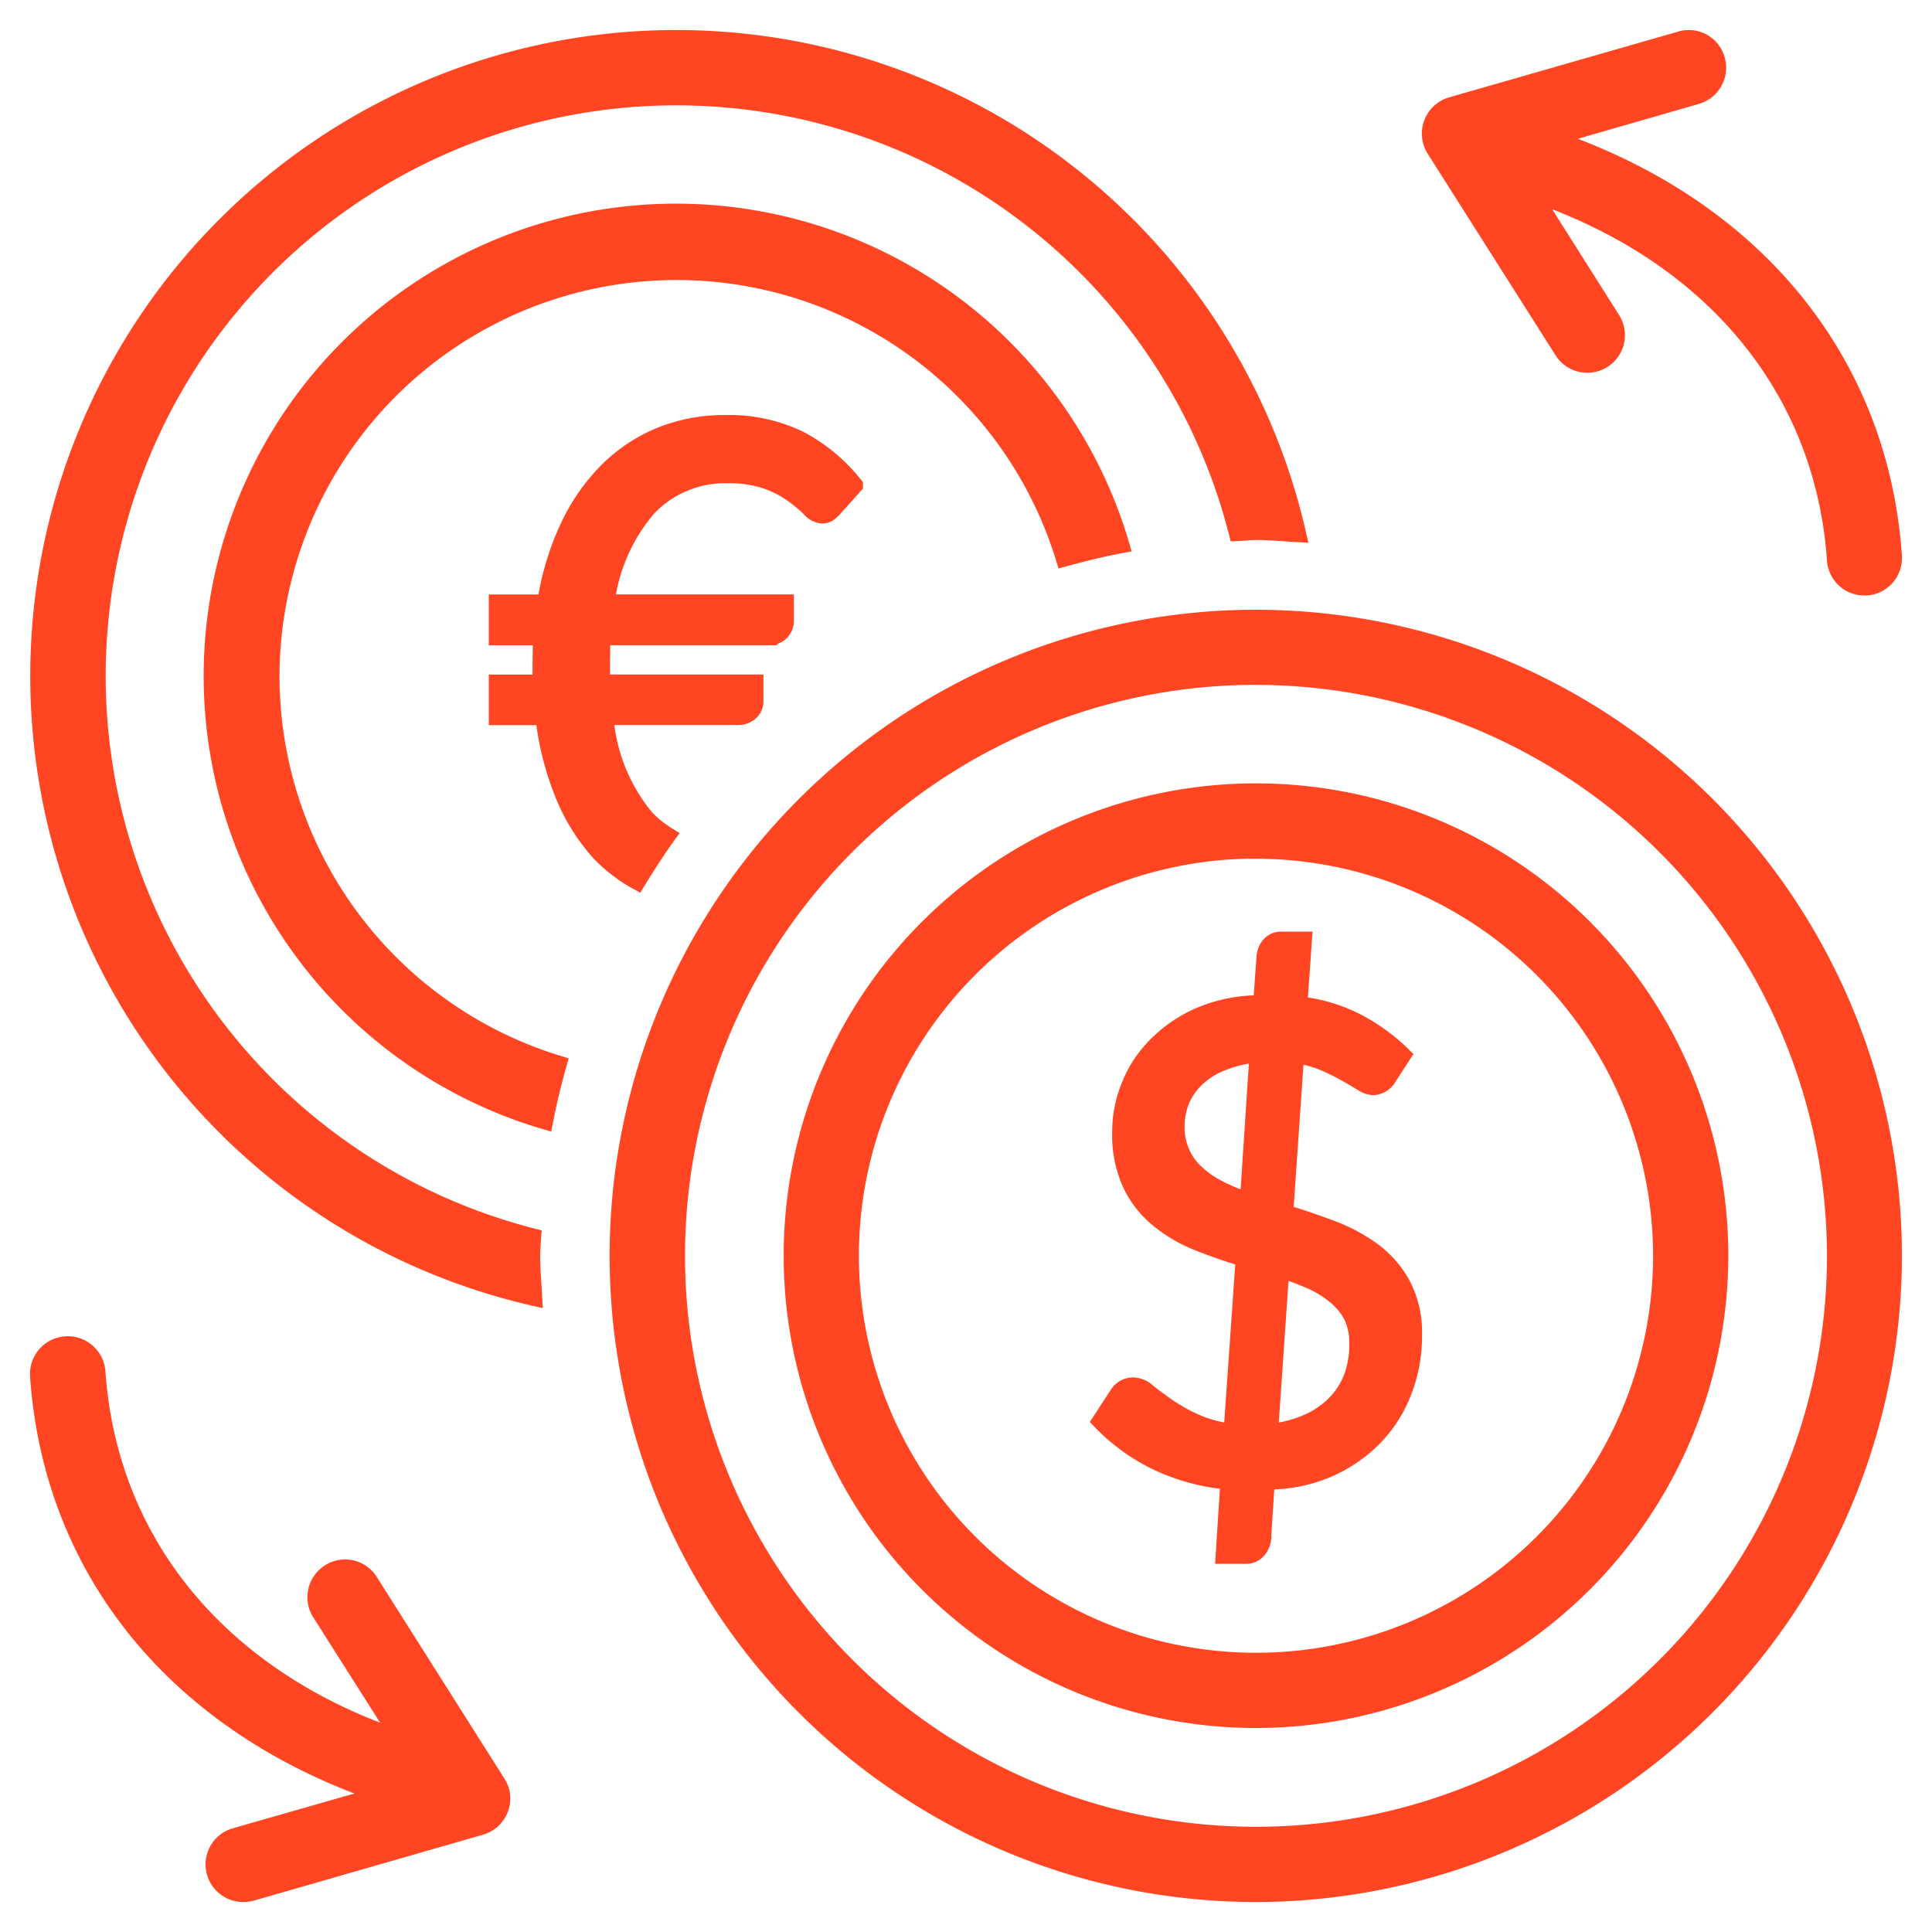
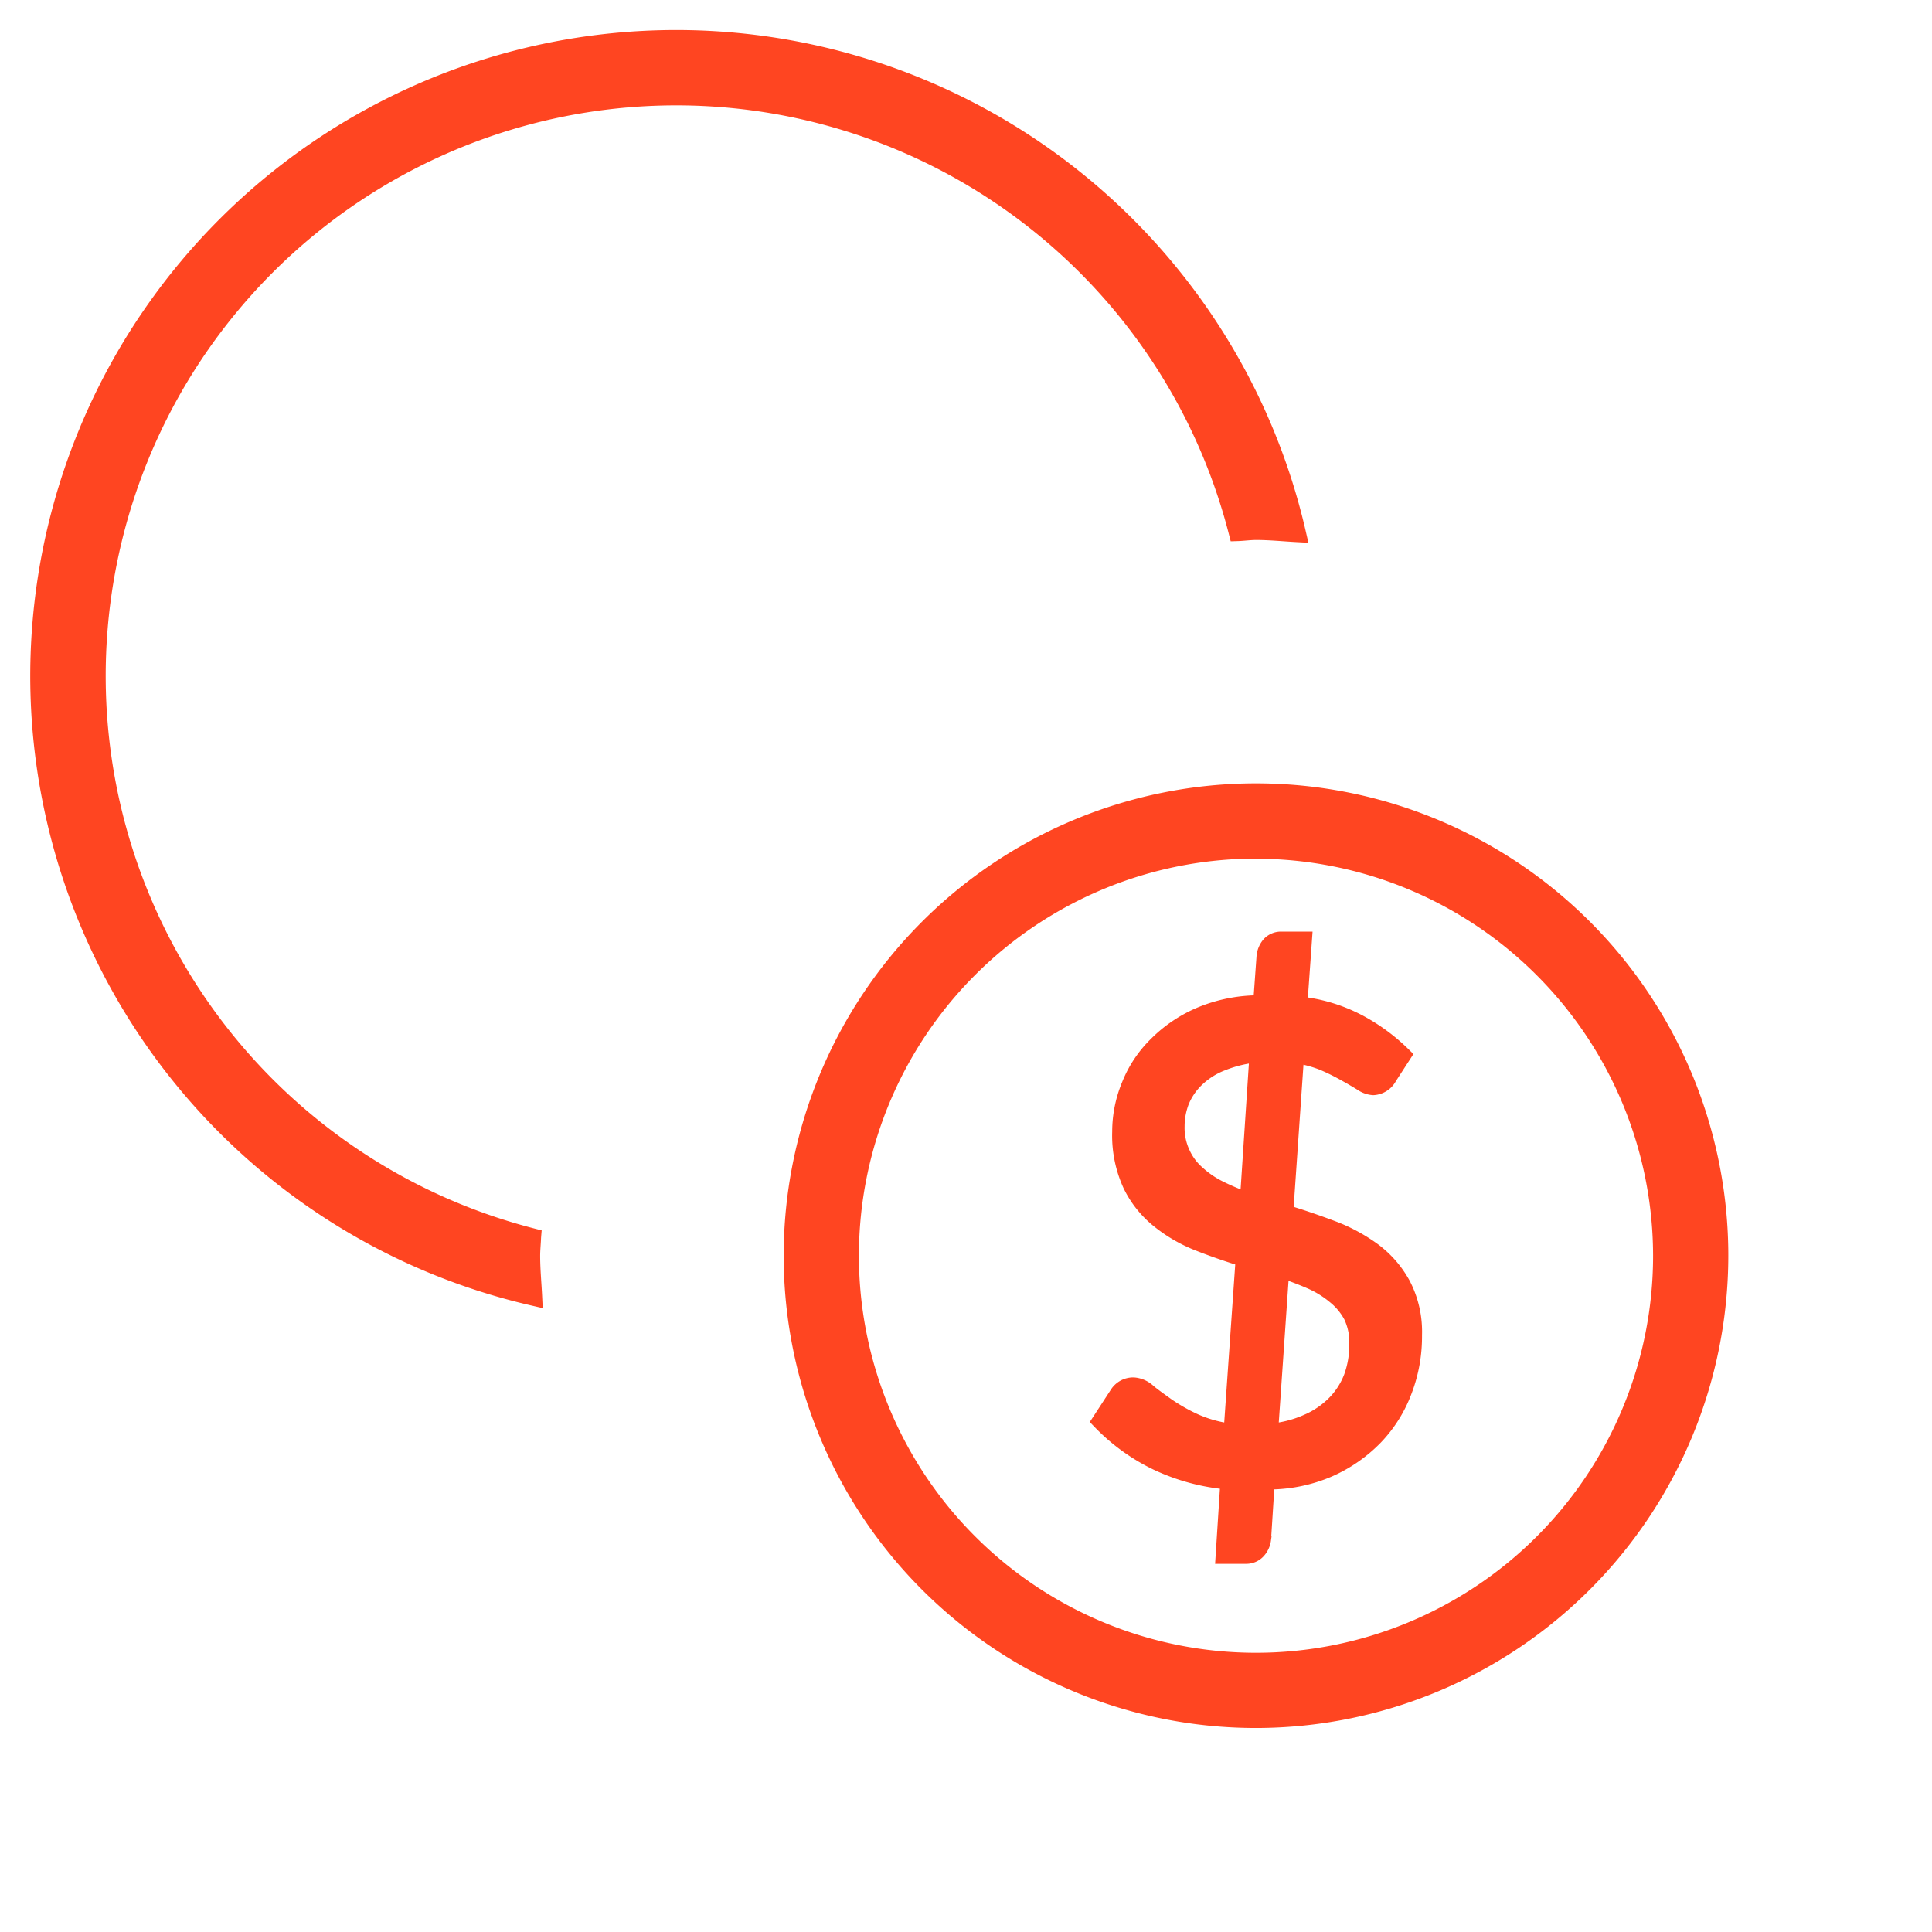
<svg xmlns="http://www.w3.org/2000/svg" width="50" height="50" viewBox="0 0 50 50" fill="none">
-   <path d="m40.107 3.569 3.806-1.097a.75.75 0 0 0 .506-.928.737.737 0 0 0-.926-.511l-5.927 1.701a.753.753 0 0 0-.428 1.126l3.306 5.212a.75.75 0 1 0 1.265-.806l-2.076-3.282c4.63 1.561 7.562 5.034 7.872 9.507a.745.745 0 0 0 .74.697h.059a.75.75 0 0 0 .694-.8c-.356-5.11-3.67-9.067-8.89-10.819zM9.563 40.933A.742.742 0 0 0 8.53 40.7a.751.751 0 0 0-.235 1.035l2.081 3.28c-4.631-1.557-7.56-5.034-7.87-9.507a.754.754 0 1 0-1.505.103C1.357 40.726 4.669 44.68 9.9 46.44L6.09 47.53A.749.749 0 0 0 6.302 49a.712.712 0 0 0 .21-.028l5.93-1.706a.755.755 0 0 0 .538-.794.73.73 0 0 0-.115-.323l-3.301-5.215zM32.505 49a16.498 16.498 0 0 1-16.188-19.715 16.5 16.5 0 0 1 29.9-5.951 16.5 16.5 0 0 1 2.781 9.167 16.516 16.516 0 0 1-16.492 16.5zm0-31.5a15 15 0 1 0 15 15.001 15.016 15.016 0 0 0-15-15z" fill="#FF4521" stroke="#FF4521" stroke-width=".447" />
  <path d="M32.505 44.497a12 12 0 1 1 12-12 12.01 12.01 0 0 1-12 12zm0-22.5a10.5 10.5 0 1 0 10.5 10.5A10.512 10.512 0 0 0 32.505 22v-.003z" fill="#FF4521" stroke="#FF4521" stroke-width=".447" />
  <path d="M31.808 38.328a5.385 5.385 0 0 1-1.867-.5 5.087 5.087 0 0 1-1.453-1.053l.45-.691a.462.462 0 0 1 .397-.213c.137.01.266.067.366.161.128.108.297.227.493.368.225.154.463.29.711.403.312.14.644.23.984.267l.314-4.507a15.34 15.34 0 0 1-1.167-.404 3.894 3.894 0 0 1-1.02-.586 2.63 2.63 0 0 1-.732-.909c-.198-.43-.293-.9-.277-1.373 0-.416.083-.826.244-1.21.158-.394.397-.75.702-1.046a3.545 3.545 0 0 1 1.137-.759 3.927 3.927 0 0 1 1.564-.294l.089-1.237a.55.55 0 0 1 .124-.287.384.384 0 0 1 .303-.124h.559l-.119 1.676c.537.053 1.058.21 1.535.46.421.223.808.506 1.148.84l-.36.556a.476.476 0 0 1-.392.253.571.571 0 0 1-.289-.104 10.384 10.384 0 0 0-.425-.248 5.959 5.959 0 0 0-.564-.28 3.19 3.19 0 0 0-.735-.197l-.283 4.106c.409.122.805.258 1.206.408.38.14.739.332 1.067.569.315.232.576.53.764.873.21.402.311.851.296 1.304.005.491-.081.98-.257 1.439a3.473 3.473 0 0 1-.743 1.186c-.34.35-.745.632-1.193.829-.51.22-1.062.328-1.617.32l-.097 1.518a.524.524 0 0 1-.132.281.387.387 0 0 1-.295.125h-.559l.123-1.92zm-1.374-9.184c-.007.245.043.489.146.711.093.205.229.387.4.534.176.16.375.294.59.398.239.118.486.22.74.305l.252-3.823a3.293 3.293 0 0 0-.95.226 2.01 2.01 0 0 0-.662.422 1.689 1.689 0 0 0-.392.573 1.81 1.81 0 0 0-.124.654zm4.711 5.635a1.624 1.624 0 0 0-.154-.732 1.689 1.689 0 0 0-.435-.522 2.605 2.605 0 0 0-.63-.387 8.736 8.736 0 0 0-.782-.295l-.291 4.225c.34-.025.672-.108.983-.246a2.28 2.28 0 0 0 .718-.486 1.99 1.99 0 0 0 .444-.69c.1-.278.15-.572.144-.867h.003zM13.78 32.012A14.989 14.989 0 1 1 32.023 13.78c.162-.005.322-.029.487-.029.355 0 .711.037 1.067.056A16.494 16.494 0 1 0 13.808 33.57c-.017-.356-.052-.711-.052-1.067 0-.166.018-.326.024-.49z" fill="#FF4521" stroke="#FF4521" stroke-width=".447" />
-   <path d="M7.01 17.5a10.499 10.499 0 0 1 20.535-3.061c.479-.13.966-.252 1.458-.344a12 12 0 1 0-14.91 14.907c.096-.495.214-.978.35-1.462A10.51 10.51 0 0 1 7.01 17.5z" fill="#FF4521" stroke="#FF4521" stroke-width=".447" />
-   <path d="M16.699 21.16a4.654 4.654 0 0 1-1.047-2.62h3.439a.444.444 0 0 0 .326-.12.376.376 0 0 0 .117-.268v-.472h-3.965c0-.085-.006-.17-.006-.258v-.258c0-.122.006-.234.006-.351 0-.117.005-.225.012-.338h4.31a.423.423 0 0 0 .317-.123.41.41 0 0 0 .113-.276v-.469h-4.64a4.635 4.635 0 0 1 1.09-2.474 2.755 2.755 0 0 1 2.06-.85c.353-.009.706.045 1.04.16.242.088.469.21.676.36.15.107.29.226.42.356.076.092.185.15.303.164a.284.284 0 0 0 .188-.057c.049-.04.094-.084.136-.13l.516-.578a4.454 4.454 0 0 0-1.397-1.171 4.15 4.15 0 0 0-1.945-.422 4.385 4.385 0 0 0-1.689.32c-.517.215-.986.531-1.38.93a5.177 5.177 0 0 0-1.002 1.468 7.165 7.165 0 0 0-.572 1.926h-1.251v.868h1.147c0 .113-.01.225-.01.342 0 .117-.005.23-.005.347v.258c-.002.086.001.172.011.257h-1.143v.862h1.204a7.62 7.62 0 0 0 .505 2.007c.224.558.544 1.072.946 1.52.282.292.606.54.962.735.248-.403.5-.8.776-1.181-.21-.129-.4-.284-.568-.463z" fill="#FF4521" stroke="#FF4521" stroke-width=".447" />
</svg>